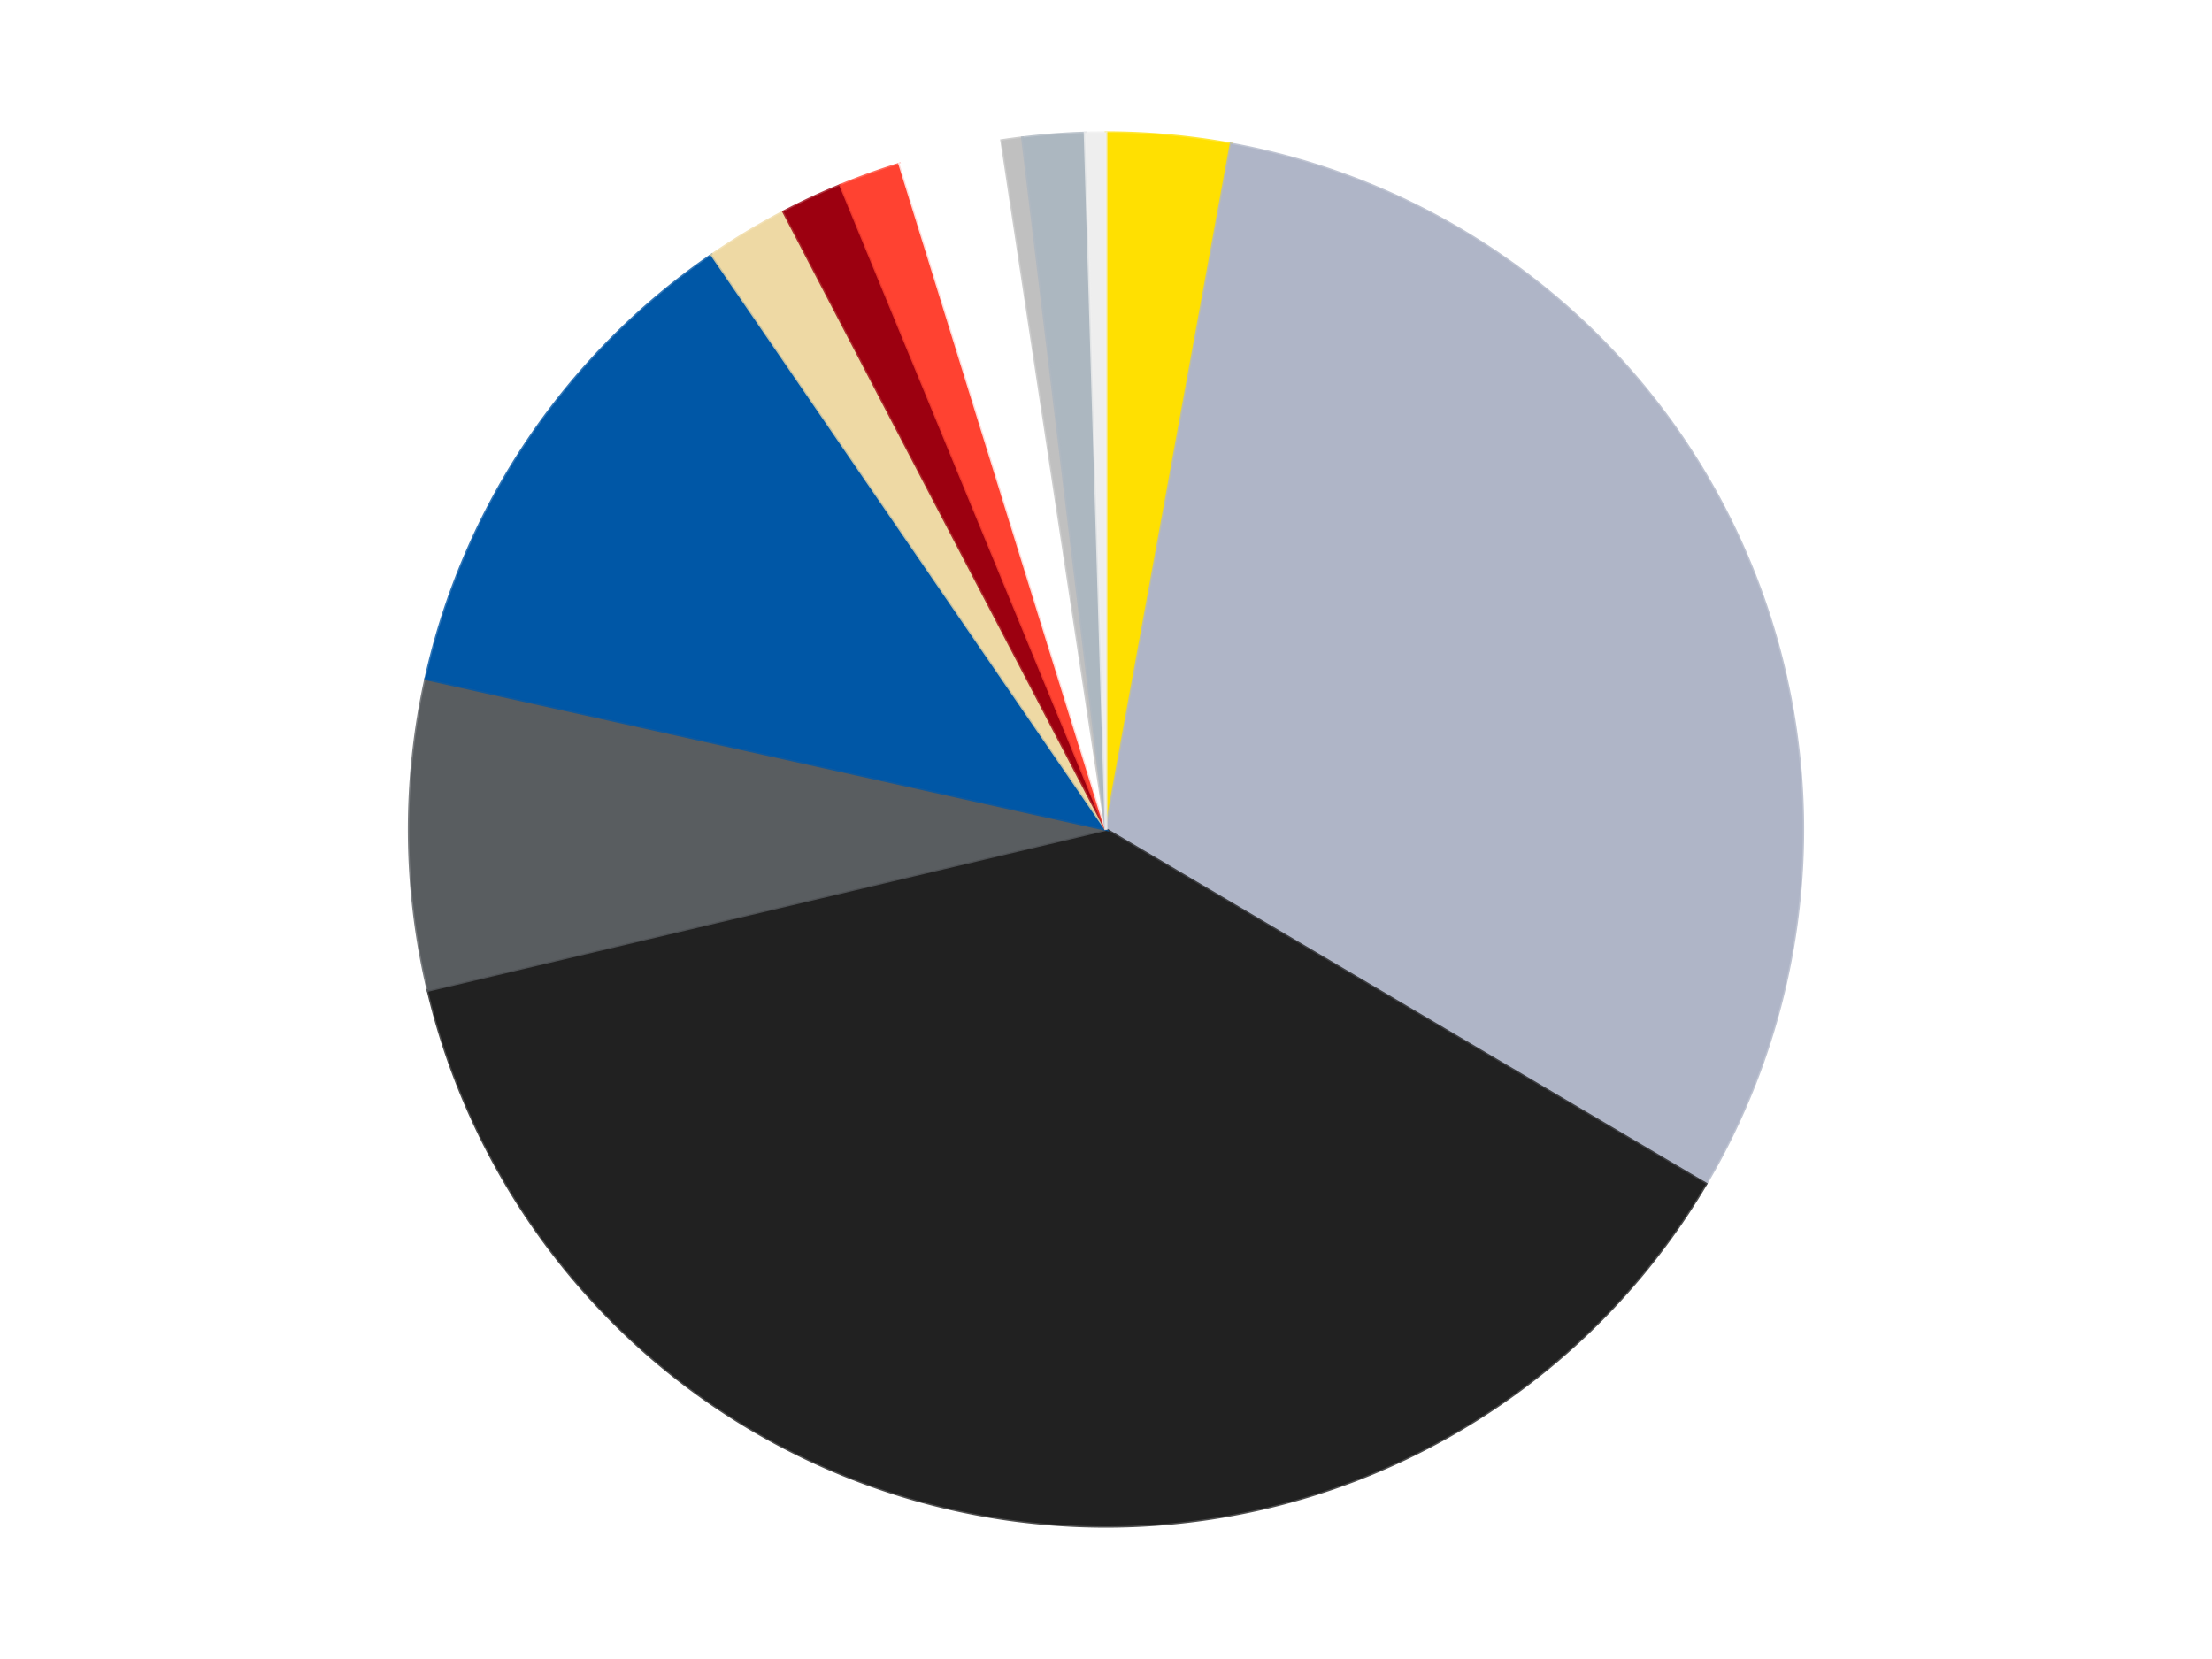
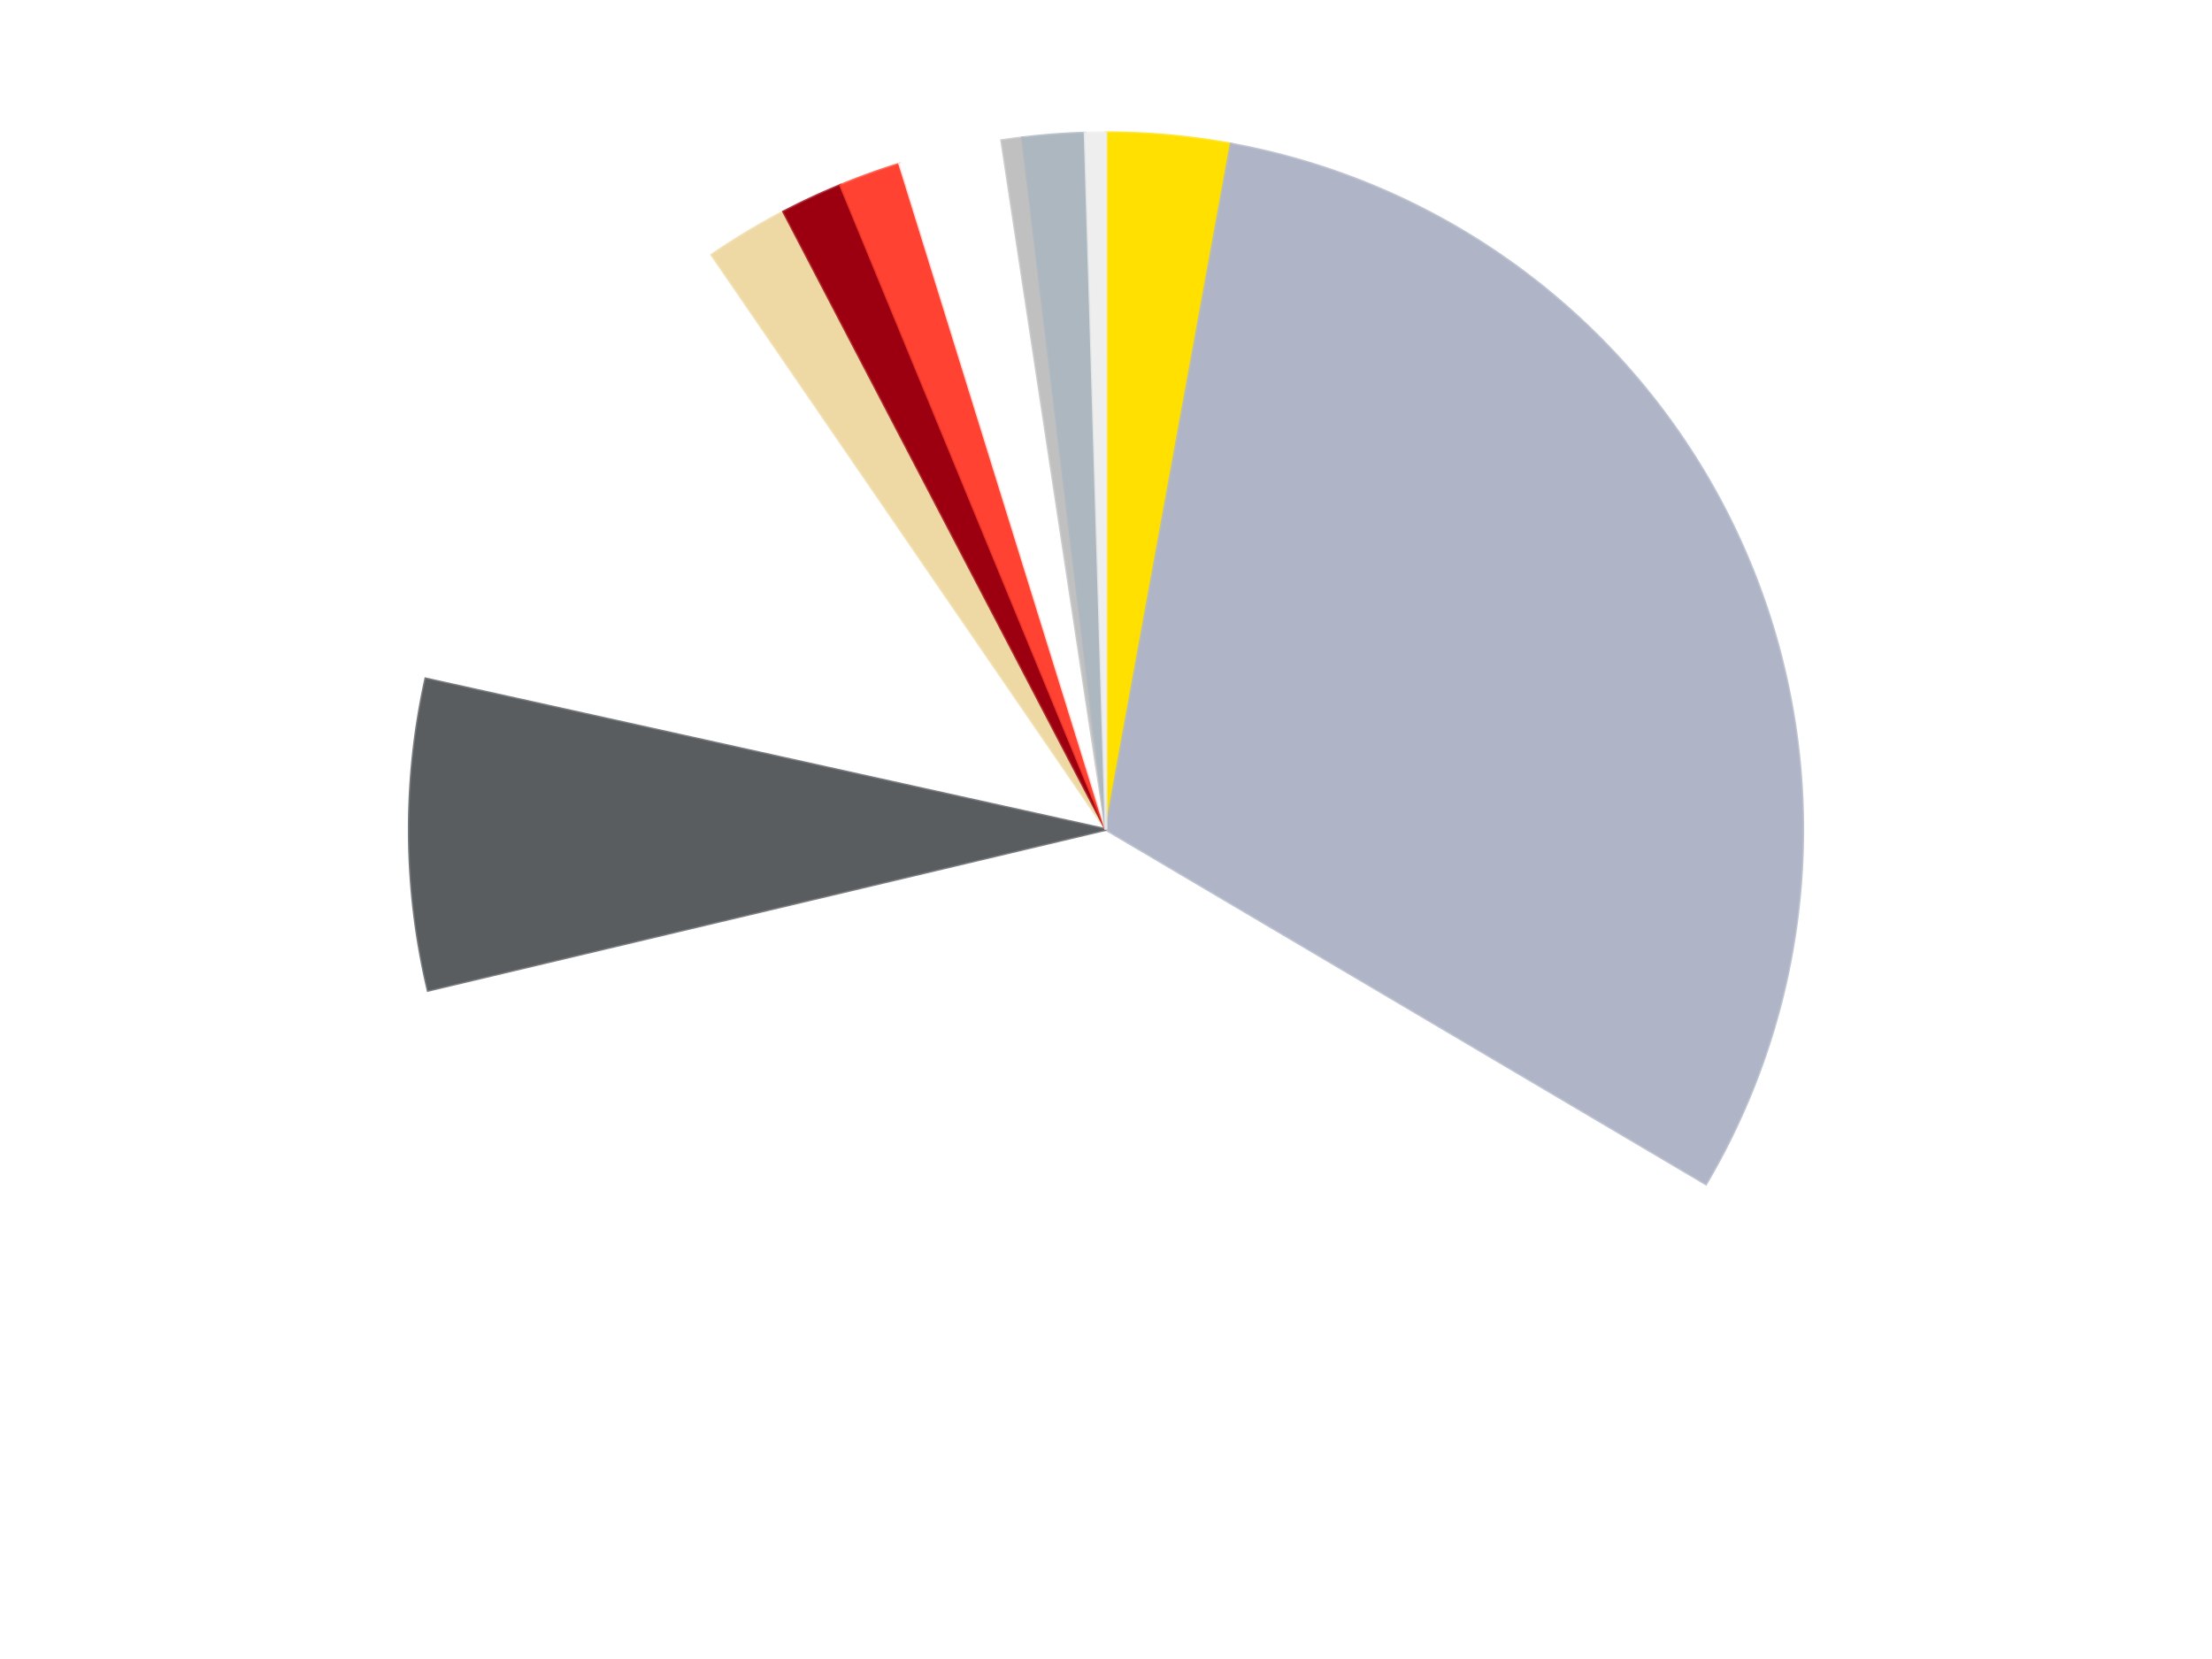
<svg xmlns="http://www.w3.org/2000/svg" xmlns:xlink="http://www.w3.org/1999/xlink" id="chart-b5e49499-2048-49cb-8500-7a051514dce3" class="pygal-chart" viewBox="0 0 800 600">
  <defs>
    <style type="text/css">#chart-b5e49499-2048-49cb-8500-7a051514dce3{-webkit-user-select:none;-webkit-font-smoothing:antialiased;font-family:Consolas,"Liberation Mono",Menlo,Courier,monospace}#chart-b5e49499-2048-49cb-8500-7a051514dce3 .title{font-family:Consolas,"Liberation Mono",Menlo,Courier,monospace;font-size:16px}#chart-b5e49499-2048-49cb-8500-7a051514dce3 .legends .legend text{font-family:Consolas,"Liberation Mono",Menlo,Courier,monospace;font-size:14px}#chart-b5e49499-2048-49cb-8500-7a051514dce3 .axis text{font-family:Consolas,"Liberation Mono",Menlo,Courier,monospace;font-size:10px}#chart-b5e49499-2048-49cb-8500-7a051514dce3 .axis text.major{font-family:Consolas,"Liberation Mono",Menlo,Courier,monospace;font-size:10px}#chart-b5e49499-2048-49cb-8500-7a051514dce3 .text-overlay text.value{font-family:Consolas,"Liberation Mono",Menlo,Courier,monospace;font-size:16px}#chart-b5e49499-2048-49cb-8500-7a051514dce3 .text-overlay text.label{font-family:Consolas,"Liberation Mono",Menlo,Courier,monospace;font-size:10px}#chart-b5e49499-2048-49cb-8500-7a051514dce3 .tooltip{font-family:Consolas,"Liberation Mono",Menlo,Courier,monospace;font-size:14px}#chart-b5e49499-2048-49cb-8500-7a051514dce3 text.no_data{font-family:Consolas,"Liberation Mono",Menlo,Courier,monospace;font-size:64px}
#chart-b5e49499-2048-49cb-8500-7a051514dce3{background-color:transparent}#chart-b5e49499-2048-49cb-8500-7a051514dce3 path,#chart-b5e49499-2048-49cb-8500-7a051514dce3 line,#chart-b5e49499-2048-49cb-8500-7a051514dce3 rect,#chart-b5e49499-2048-49cb-8500-7a051514dce3 circle{-webkit-transition:150ms;-moz-transition:150ms;transition:150ms}#chart-b5e49499-2048-49cb-8500-7a051514dce3 .graph &gt; .background{fill:transparent}#chart-b5e49499-2048-49cb-8500-7a051514dce3 .plot &gt; .background{fill:transparent}#chart-b5e49499-2048-49cb-8500-7a051514dce3 .graph{fill:rgba(0,0,0,.87)}#chart-b5e49499-2048-49cb-8500-7a051514dce3 text.no_data{fill:rgba(0,0,0,1)}#chart-b5e49499-2048-49cb-8500-7a051514dce3 .title{fill:rgba(0,0,0,1)}#chart-b5e49499-2048-49cb-8500-7a051514dce3 .legends .legend text{fill:rgba(0,0,0,.87)}#chart-b5e49499-2048-49cb-8500-7a051514dce3 .legends .legend:hover text{fill:rgba(0,0,0,1)}#chart-b5e49499-2048-49cb-8500-7a051514dce3 .axis .line{stroke:rgba(0,0,0,1)}#chart-b5e49499-2048-49cb-8500-7a051514dce3 .axis .guide.line{stroke:rgba(0,0,0,.54)}#chart-b5e49499-2048-49cb-8500-7a051514dce3 .axis .major.line{stroke:rgba(0,0,0,.87)}#chart-b5e49499-2048-49cb-8500-7a051514dce3 .axis text.major{fill:rgba(0,0,0,1)}#chart-b5e49499-2048-49cb-8500-7a051514dce3 .axis.y .guides:hover .guide.line,#chart-b5e49499-2048-49cb-8500-7a051514dce3 .line-graph .axis.x .guides:hover .guide.line,#chart-b5e49499-2048-49cb-8500-7a051514dce3 .stackedline-graph .axis.x .guides:hover .guide.line,#chart-b5e49499-2048-49cb-8500-7a051514dce3 .xy-graph .axis.x .guides:hover .guide.line{stroke:rgba(0,0,0,1)}#chart-b5e49499-2048-49cb-8500-7a051514dce3 .axis .guides:hover text{fill:rgba(0,0,0,1)}#chart-b5e49499-2048-49cb-8500-7a051514dce3 .reactive{fill-opacity:1.0;stroke-opacity:.8;stroke-width:1}#chart-b5e49499-2048-49cb-8500-7a051514dce3 .ci{stroke:rgba(0,0,0,.87)}#chart-b5e49499-2048-49cb-8500-7a051514dce3 .reactive.active,#chart-b5e49499-2048-49cb-8500-7a051514dce3 .active .reactive{fill-opacity:0.6;stroke-opacity:.9;stroke-width:4}#chart-b5e49499-2048-49cb-8500-7a051514dce3 .ci .reactive.active{stroke-width:1.5}#chart-b5e49499-2048-49cb-8500-7a051514dce3 .series text{fill:rgba(0,0,0,1)}#chart-b5e49499-2048-49cb-8500-7a051514dce3 .tooltip rect{fill:transparent;stroke:rgba(0,0,0,1);-webkit-transition:opacity 150ms;-moz-transition:opacity 150ms;transition:opacity 150ms}#chart-b5e49499-2048-49cb-8500-7a051514dce3 .tooltip .label{fill:rgba(0,0,0,.87)}#chart-b5e49499-2048-49cb-8500-7a051514dce3 .tooltip .label{fill:rgba(0,0,0,.87)}#chart-b5e49499-2048-49cb-8500-7a051514dce3 .tooltip .legend{font-size:.8em;fill:rgba(0,0,0,.54)}#chart-b5e49499-2048-49cb-8500-7a051514dce3 .tooltip .x_label{font-size:.6em;fill:rgba(0,0,0,1)}#chart-b5e49499-2048-49cb-8500-7a051514dce3 .tooltip .xlink{font-size:.5em;text-decoration:underline}#chart-b5e49499-2048-49cb-8500-7a051514dce3 .tooltip .value{font-size:1.5em}#chart-b5e49499-2048-49cb-8500-7a051514dce3 .bound{font-size:.5em}#chart-b5e49499-2048-49cb-8500-7a051514dce3 .max-value{font-size:.75em;fill:rgba(0,0,0,.54)}#chart-b5e49499-2048-49cb-8500-7a051514dce3 .map-element{fill:transparent;stroke:rgba(0,0,0,.54) !important}#chart-b5e49499-2048-49cb-8500-7a051514dce3 .map-element .reactive{fill-opacity:inherit;stroke-opacity:inherit}#chart-b5e49499-2048-49cb-8500-7a051514dce3 .color-0,#chart-b5e49499-2048-49cb-8500-7a051514dce3 .color-0 a:visited{stroke:#F44336;fill:#F44336}#chart-b5e49499-2048-49cb-8500-7a051514dce3 .color-1,#chart-b5e49499-2048-49cb-8500-7a051514dce3 .color-1 a:visited{stroke:#3F51B5;fill:#3F51B5}#chart-b5e49499-2048-49cb-8500-7a051514dce3 .color-2,#chart-b5e49499-2048-49cb-8500-7a051514dce3 .color-2 a:visited{stroke:#009688;fill:#009688}#chart-b5e49499-2048-49cb-8500-7a051514dce3 .color-3,#chart-b5e49499-2048-49cb-8500-7a051514dce3 .color-3 a:visited{stroke:#FFC107;fill:#FFC107}#chart-b5e49499-2048-49cb-8500-7a051514dce3 .color-4,#chart-b5e49499-2048-49cb-8500-7a051514dce3 .color-4 a:visited{stroke:#FF5722;fill:#FF5722}#chart-b5e49499-2048-49cb-8500-7a051514dce3 .color-5,#chart-b5e49499-2048-49cb-8500-7a051514dce3 .color-5 a:visited{stroke:#9C27B0;fill:#9C27B0}#chart-b5e49499-2048-49cb-8500-7a051514dce3 .color-6,#chart-b5e49499-2048-49cb-8500-7a051514dce3 .color-6 a:visited{stroke:#03A9F4;fill:#03A9F4}#chart-b5e49499-2048-49cb-8500-7a051514dce3 .color-7,#chart-b5e49499-2048-49cb-8500-7a051514dce3 .color-7 a:visited{stroke:#8BC34A;fill:#8BC34A}#chart-b5e49499-2048-49cb-8500-7a051514dce3 .color-8,#chart-b5e49499-2048-49cb-8500-7a051514dce3 .color-8 a:visited{stroke:#FF9800;fill:#FF9800}#chart-b5e49499-2048-49cb-8500-7a051514dce3 .color-9,#chart-b5e49499-2048-49cb-8500-7a051514dce3 .color-9 a:visited{stroke:#E91E63;fill:#E91E63}#chart-b5e49499-2048-49cb-8500-7a051514dce3 .color-10,#chart-b5e49499-2048-49cb-8500-7a051514dce3 .color-10 a:visited{stroke:#2196F3;fill:#2196F3}#chart-b5e49499-2048-49cb-8500-7a051514dce3 .color-11,#chart-b5e49499-2048-49cb-8500-7a051514dce3 .color-11 a:visited{stroke:#4CAF50;fill:#4CAF50}#chart-b5e49499-2048-49cb-8500-7a051514dce3 .text-overlay .color-0 text{fill:black}#chart-b5e49499-2048-49cb-8500-7a051514dce3 .text-overlay .color-1 text{fill:black}#chart-b5e49499-2048-49cb-8500-7a051514dce3 .text-overlay .color-2 text{fill:black}#chart-b5e49499-2048-49cb-8500-7a051514dce3 .text-overlay .color-3 text{fill:black}#chart-b5e49499-2048-49cb-8500-7a051514dce3 .text-overlay .color-4 text{fill:black}#chart-b5e49499-2048-49cb-8500-7a051514dce3 .text-overlay .color-5 text{fill:black}#chart-b5e49499-2048-49cb-8500-7a051514dce3 .text-overlay .color-6 text{fill:black}#chart-b5e49499-2048-49cb-8500-7a051514dce3 .text-overlay .color-7 text{fill:black}#chart-b5e49499-2048-49cb-8500-7a051514dce3 .text-overlay .color-8 text{fill:black}#chart-b5e49499-2048-49cb-8500-7a051514dce3 .text-overlay .color-9 text{fill:black}#chart-b5e49499-2048-49cb-8500-7a051514dce3 .text-overlay .color-10 text{fill:black}#chart-b5e49499-2048-49cb-8500-7a051514dce3 .text-overlay .color-11 text{fill:black}
#chart-b5e49499-2048-49cb-8500-7a051514dce3 text.no_data{text-anchor:middle}#chart-b5e49499-2048-49cb-8500-7a051514dce3 .guide.line{fill:none}#chart-b5e49499-2048-49cb-8500-7a051514dce3 .centered{text-anchor:middle}#chart-b5e49499-2048-49cb-8500-7a051514dce3 .title{text-anchor:middle}#chart-b5e49499-2048-49cb-8500-7a051514dce3 .legends .legend text{fill-opacity:1}#chart-b5e49499-2048-49cb-8500-7a051514dce3 .axis.x text{text-anchor:middle}#chart-b5e49499-2048-49cb-8500-7a051514dce3 .axis.x:not(.web) text[transform]{text-anchor:start}#chart-b5e49499-2048-49cb-8500-7a051514dce3 .axis.x:not(.web) text[transform].backwards{text-anchor:end}#chart-b5e49499-2048-49cb-8500-7a051514dce3 .axis.y text{text-anchor:end}#chart-b5e49499-2048-49cb-8500-7a051514dce3 .axis.y text[transform].backwards{text-anchor:start}#chart-b5e49499-2048-49cb-8500-7a051514dce3 .axis.y2 text{text-anchor:start}#chart-b5e49499-2048-49cb-8500-7a051514dce3 .axis.y2 text[transform].backwards{text-anchor:end}#chart-b5e49499-2048-49cb-8500-7a051514dce3 .axis .guide.line{stroke-dasharray:4,4;stroke:black}#chart-b5e49499-2048-49cb-8500-7a051514dce3 .axis .major.guide.line{stroke-dasharray:6,6;stroke:black}#chart-b5e49499-2048-49cb-8500-7a051514dce3 .horizontal .axis.y .guide.line,#chart-b5e49499-2048-49cb-8500-7a051514dce3 .horizontal .axis.y2 .guide.line,#chart-b5e49499-2048-49cb-8500-7a051514dce3 .vertical .axis.x .guide.line{opacity:0}#chart-b5e49499-2048-49cb-8500-7a051514dce3 .horizontal .axis.always_show .guide.line,#chart-b5e49499-2048-49cb-8500-7a051514dce3 .vertical .axis.always_show .guide.line{opacity:1 !important}#chart-b5e49499-2048-49cb-8500-7a051514dce3 .axis.y .guides:hover .guide.line,#chart-b5e49499-2048-49cb-8500-7a051514dce3 .axis.y2 .guides:hover .guide.line,#chart-b5e49499-2048-49cb-8500-7a051514dce3 .axis.x .guides:hover .guide.line{opacity:1}#chart-b5e49499-2048-49cb-8500-7a051514dce3 .axis .guides:hover text{opacity:1}#chart-b5e49499-2048-49cb-8500-7a051514dce3 .nofill{fill:none}#chart-b5e49499-2048-49cb-8500-7a051514dce3 .subtle-fill{fill-opacity:.2}#chart-b5e49499-2048-49cb-8500-7a051514dce3 .dot{stroke-width:1px;fill-opacity:1;stroke-opacity:1}#chart-b5e49499-2048-49cb-8500-7a051514dce3 .dot.active{stroke-width:5px}#chart-b5e49499-2048-49cb-8500-7a051514dce3 .dot.negative{fill:transparent}#chart-b5e49499-2048-49cb-8500-7a051514dce3 text,#chart-b5e49499-2048-49cb-8500-7a051514dce3 tspan{stroke:none !important}#chart-b5e49499-2048-49cb-8500-7a051514dce3 .series text.active{opacity:1}#chart-b5e49499-2048-49cb-8500-7a051514dce3 .tooltip rect{fill-opacity:.95;stroke-width:.5}#chart-b5e49499-2048-49cb-8500-7a051514dce3 .tooltip text{fill-opacity:1}#chart-b5e49499-2048-49cb-8500-7a051514dce3 .showable{visibility:hidden}#chart-b5e49499-2048-49cb-8500-7a051514dce3 .showable.shown{visibility:visible}#chart-b5e49499-2048-49cb-8500-7a051514dce3 .gauge-background{fill:rgba(229,229,229,1);stroke:none}#chart-b5e49499-2048-49cb-8500-7a051514dce3 .bg-lines{stroke:transparent;stroke-width:2px}</style>
    <script type="text/javascript">window.pygal = window.pygal || {};window.pygal.config = window.pygal.config || {};window.pygal.config['b5e49499-2048-49cb-8500-7a051514dce3'] = {"allow_interruptions": false, "box_mode": "extremes", "classes": ["pygal-chart"], "css": ["file://style.css", "file://graph.css"], "defs": [], "disable_xml_declaration": false, "dots_size": 2.5, "dynamic_print_values": false, "explicit_size": false, "fill": false, "force_uri_protocol": "https", "formatter": null, "half_pie": false, "height": 600, "include_x_axis": false, "inner_radius": 0, "interpolate": null, "interpolation_parameters": {}, "interpolation_precision": 250, "inverse_y_axis": false, "js": ["//kozea.github.io/pygal.js/2.0.x/pygal-tooltips.min.js"], "legend_at_bottom": false, "legend_at_bottom_columns": null, "legend_box_size": 12, "logarithmic": false, "margin": 20, "margin_bottom": null, "margin_left": null, "margin_right": null, "margin_top": null, "max_scale": 16, "min_scale": 4, "missing_value_fill_truncation": "x", "no_data_text": "No data", "no_prefix": false, "order_min": null, "pretty_print": false, "print_labels": false, "print_values": false, "print_values_position": "center", "print_zeroes": true, "range": null, "rounded_bars": null, "secondary_range": null, "show_dots": true, "show_legend": false, "show_minor_x_labels": true, "show_minor_y_labels": true, "show_only_major_dots": false, "show_x_guides": false, "show_x_labels": true, "show_y_guides": true, "show_y_labels": true, "spacing": 10, "stack_from_top": false, "strict": false, "stroke": true, "stroke_style": null, "style": {"background": "transparent", "ci_colors": [], "colors": ["#F44336", "#3F51B5", "#009688", "#FFC107", "#FF5722", "#9C27B0", "#03A9F4", "#8BC34A", "#FF9800", "#E91E63", "#2196F3", "#4CAF50", "#FFEB3B", "#673AB7", "#00BCD4", "#CDDC39", "#9E9E9E", "#607D8B"], "dot_opacity": "1", "font_family": "Consolas, \"Liberation Mono\", Menlo, Courier, monospace", "foreground": "rgba(0, 0, 0, .87)", "foreground_strong": "rgba(0, 0, 0, 1)", "foreground_subtle": "rgba(0, 0, 0, .54)", "guide_stroke_color": "black", "guide_stroke_dasharray": "4,4", "label_font_family": "Consolas, \"Liberation Mono\", Menlo, Courier, monospace", "label_font_size": 10, "legend_font_family": "Consolas, \"Liberation Mono\", Menlo, Courier, monospace", "legend_font_size": 14, "major_guide_stroke_color": "black", "major_guide_stroke_dasharray": "6,6", "major_label_font_family": "Consolas, \"Liberation Mono\", Menlo, Courier, monospace", "major_label_font_size": 10, "no_data_font_family": "Consolas, \"Liberation Mono\", Menlo, Courier, monospace", "no_data_font_size": 64, "opacity": "1.0", "opacity_hover": "0.6", "plot_background": "transparent", "stroke_opacity": ".8", "stroke_opacity_hover": ".9", "stroke_width": "1", "stroke_width_hover": "4", "title_font_family": "Consolas, \"Liberation Mono\", Menlo, Courier, monospace", "title_font_size": 16, "tooltip_font_family": "Consolas, \"Liberation Mono\", Menlo, Courier, monospace", "tooltip_font_size": 14, "transition": "150ms", "value_background": "rgba(229, 229, 229, 1)", "value_colors": [], "value_font_family": "Consolas, \"Liberation Mono\", Menlo, Courier, monospace", "value_font_size": 16, "value_label_font_family": "Consolas, \"Liberation Mono\", Menlo, Courier, monospace", "value_label_font_size": 10}, "title": null, "tooltip_border_radius": 0, "tooltip_fancy_mode": true, "truncate_label": null, "truncate_legend": null, "width": 800, "x_label_rotation": 0, "x_labels": null, "x_labels_major": null, "x_labels_major_count": null, "x_labels_major_every": null, "x_title": null, "xrange": null, "y_label_rotation": 0, "y_labels": null, "y_labels_major": null, "y_labels_major_count": null, "y_labels_major_every": null, "y_title": null, "zero": 0, "legends": ["Yellow", "Light Bluish Gray", "Black", "Dark Bluish Gray", "Blue", "Tan", "Trans-Red", "Trans-Neon Orange", "White", "Metallic Silver", "Pearl Light Gray", "Trans-Clear"]}</script>
    <script type="text/javascript" xlink:href="https://kozea.github.io/pygal.js/2.0.x/pygal-tooltips.min.js" />
  </defs>
  <title>Pygal</title>
  <g class="graph pie-graph vertical">
    <rect x="0" y="0" width="800" height="600" class="background" />
    <g transform="translate(20, 20)" class="plot">
-       <rect x="0" y="0" width="760" height="560" class="background" />
      <g class="series serie-0 color-0">
        <g class="slices">
          <g class="slice" style="fill: #FFE001; stroke: #FFE001">
            <path d="M380 28 A252 252 0 0 1 425.209 32.088 L380 280 A0 0 0 0 0 380 280 z" class="slice reactive tooltip-trigger" />
            <desc class="value">6</desc>
            <desc class="x centered">391.34844759094926</desc>
            <desc class="y centered">154.5121012317304</desc>
          </g>
        </g>
      </g>
      <g class="series serie-1 color-1">
        <g class="slices">
          <g class="slice" style="fill: #AFB5C7; stroke: #AFB5C7">
            <path d="M425.209 32.088 A252 252 0 0 1 596.965 408.181 L380 280 A0 0 0 0 0 380 280 z" class="slice reactive tooltip-trigger" />
            <desc class="value">64</desc>
            <desc class="x centered">494.6136314146693</desc>
            <desc class="y centered">227.6577083617623</desc>
          </g>
        </g>
      </g>
      <g class="series serie-2 color-2">
        <g class="slices">
          <g class="slice" style="fill: #212121; stroke: #212121">
-             <path d="M596.965 408.181 A252 252 0 0 1 134.809 338.183 L380 280 A0 0 0 0 0 380 280 z" class="slice reactive tooltip-trigger" />
            <desc class="value">79</desc>
            <desc class="x centered">361.13149735699756</desc>
            <desc class="y centered">404.57921017573926</desc>
          </g>
        </g>
      </g>
      <g class="series serie-3 color-3">
        <g class="slices">
          <g class="slice" style="fill: #595D60; stroke: #595D60">
            <path d="M134.809 338.183 A252 252 0 0 1 133.962 225.509 L380 280 A0 0 0 0 0 380 280 z" class="slice reactive tooltip-trigger" />
            <desc class="value">15</desc>
            <desc class="x centered">254.00355865336408</desc>
            <desc class="y centered">280.94697834385687</desc>
          </g>
        </g>
      </g>
      <g class="series serie-4 color-4">
        <g class="slices">
          <g class="slice" style="fill: #0057A6; stroke: #0057A6">
-             <path d="M133.962 225.509 A252 252 0 0 1 237.448 72.195 L380 280 A0 0 0 0 0 380 280 z" class="slice reactive tooltip-trigger" />
            <desc class="value">25</desc>
            <desc class="x centered">275.56480717665806</desc>
            <desc class="y centered">209.50680529333783</desc>
          </g>
        </g>
      </g>
      <g class="series serie-5 color-5">
        <g class="slices">
          <g class="slice" style="fill: #EED9A4; stroke: #EED9A4">
            <path d="M237.448 72.195 A252 252 0 0 1 263.406 56.595 L380 280 A0 0 0 0 0 380 280 z" class="slice reactive tooltip-trigger" />
            <desc class="value">4</desc>
            <desc class="x centered">315.0961836041462</desc>
            <desc class="y centered">172.00233976028326</desc>
          </g>
        </g>
      </g>
      <g class="series serie-6 color-6">
        <g class="slices">
          <g class="slice" style="fill: #9C0010; stroke: #9C0010">
            <path d="M263.406 56.595 A252 252 0 0 1 284.001 47.002 L380 280 A0 0 0 0 0 380 280 z" class="slice reactive tooltip-trigger" />
            <desc class="value">3</desc>
            <desc class="x centered">326.79778487931577</desc>
            <desc class="y centered">165.78299467131683</desc>
          </g>
        </g>
      </g>
      <g class="series serie-7 color-7">
        <g class="slices">
          <g class="slice" style="fill: #FF4231; stroke: #FF4231">
            <path d="M284.001 47.002 A252 252 0 0 1 305.377 39.302 L380 280 A0 0 0 0 0 380 280 z" class="slice reactive tooltip-trigger" />
            <desc class="value">3</desc>
            <desc class="x centered">337.3012024893303</desc>
            <desc class="y centered">161.45544006095082</desc>
          </g>
        </g>
      </g>
      <g class="series serie-8 color-8">
        <g class="slices">
          <g class="slice" style="fill: #FFFFFF; stroke: #FFFFFF">
            <path d="M305.377 39.302 A252 252 0 0 1 342.263 30.842 L380 280 A0 0 0 0 0 380 280 z" class="slice reactive tooltip-trigger" />
            <desc class="value">5</desc>
            <desc class="x centered">351.8304864631328</desc>
            <desc class="y centered">157.18925736281759</desc>
          </g>
        </g>
      </g>
      <g class="series serie-9 color-9">
        <g class="slices">
          <g class="slice" style="fill: #C0C0C0; stroke: #C0C0C0">
            <path d="M342.263 30.842 A252 252 0 0 1 349.769 29.82 L380 280 A0 0 0 0 0 380 280 z" class="slice reactive tooltip-trigger" />
            <desc class="value">1</desc>
            <desc class="x centered">363.00617629649076</desc>
            <desc class="y centered">155.1512516845521</desc>
          </g>
        </g>
      </g>
      <g class="series serie-10 color-10">
        <g class="slices">
          <g class="slice" style="fill: #ACB7C0; stroke: #ACB7C0">
            <path d="M349.769 29.82 A252 252 0 0 1 372.425 28.114 L380 280 A0 0 0 0 0 380 280 z" class="slice reactive tooltip-trigger" />
            <desc class="value">3</desc>
            <desc class="x centered">370.5390402744529</desc>
            <desc class="y centered">154.35569952810602</desc>
          </g>
        </g>
      </g>
      <g class="series serie-11 color-11">
        <g class="slices">
          <g class="slice" style="fill: #EEEEEE; stroke: #EEEEEE">
            <path d="M372.425 28.114 A252 252 0 0 1 380 28 L380 280 A0 0 0 0 0 380 280 z" class="slice reactive tooltip-trigger" />
            <desc class="value">1</desc>
            <desc class="x centered">378.10609680383664</desc>
            <desc class="y centered">154.0142344124402</desc>
          </g>
        </g>
      </g>
    </g>
    <g class="titles" />
    <g transform="translate(20, 20)" class="plot overlay">
      <g class="series serie-0 color-0" />
      <g class="series serie-1 color-1" />
      <g class="series serie-2 color-2" />
      <g class="series serie-3 color-3" />
      <g class="series serie-4 color-4" />
      <g class="series serie-5 color-5" />
      <g class="series serie-6 color-6" />
      <g class="series serie-7 color-7" />
      <g class="series serie-8 color-8" />
      <g class="series serie-9 color-9" />
      <g class="series serie-10 color-10" />
      <g class="series serie-11 color-11" />
    </g>
    <g transform="translate(20, 20)" class="plot text-overlay">
      <g class="series serie-0 color-0" />
      <g class="series serie-1 color-1" />
      <g class="series serie-2 color-2" />
      <g class="series serie-3 color-3" />
      <g class="series serie-4 color-4" />
      <g class="series serie-5 color-5" />
      <g class="series serie-6 color-6" />
      <g class="series serie-7 color-7" />
      <g class="series serie-8 color-8" />
      <g class="series serie-9 color-9" />
      <g class="series serie-10 color-10" />
      <g class="series serie-11 color-11" />
    </g>
    <g transform="translate(20, 20)" class="plot tooltip-overlay">
      <g transform="translate(0 0)" style="opacity: 0" class="tooltip">
        <rect rx="0" ry="0" width="0" height="0" class="tooltip-box" />
        <g class="text" />
      </g>
    </g>
  </g>
</svg>